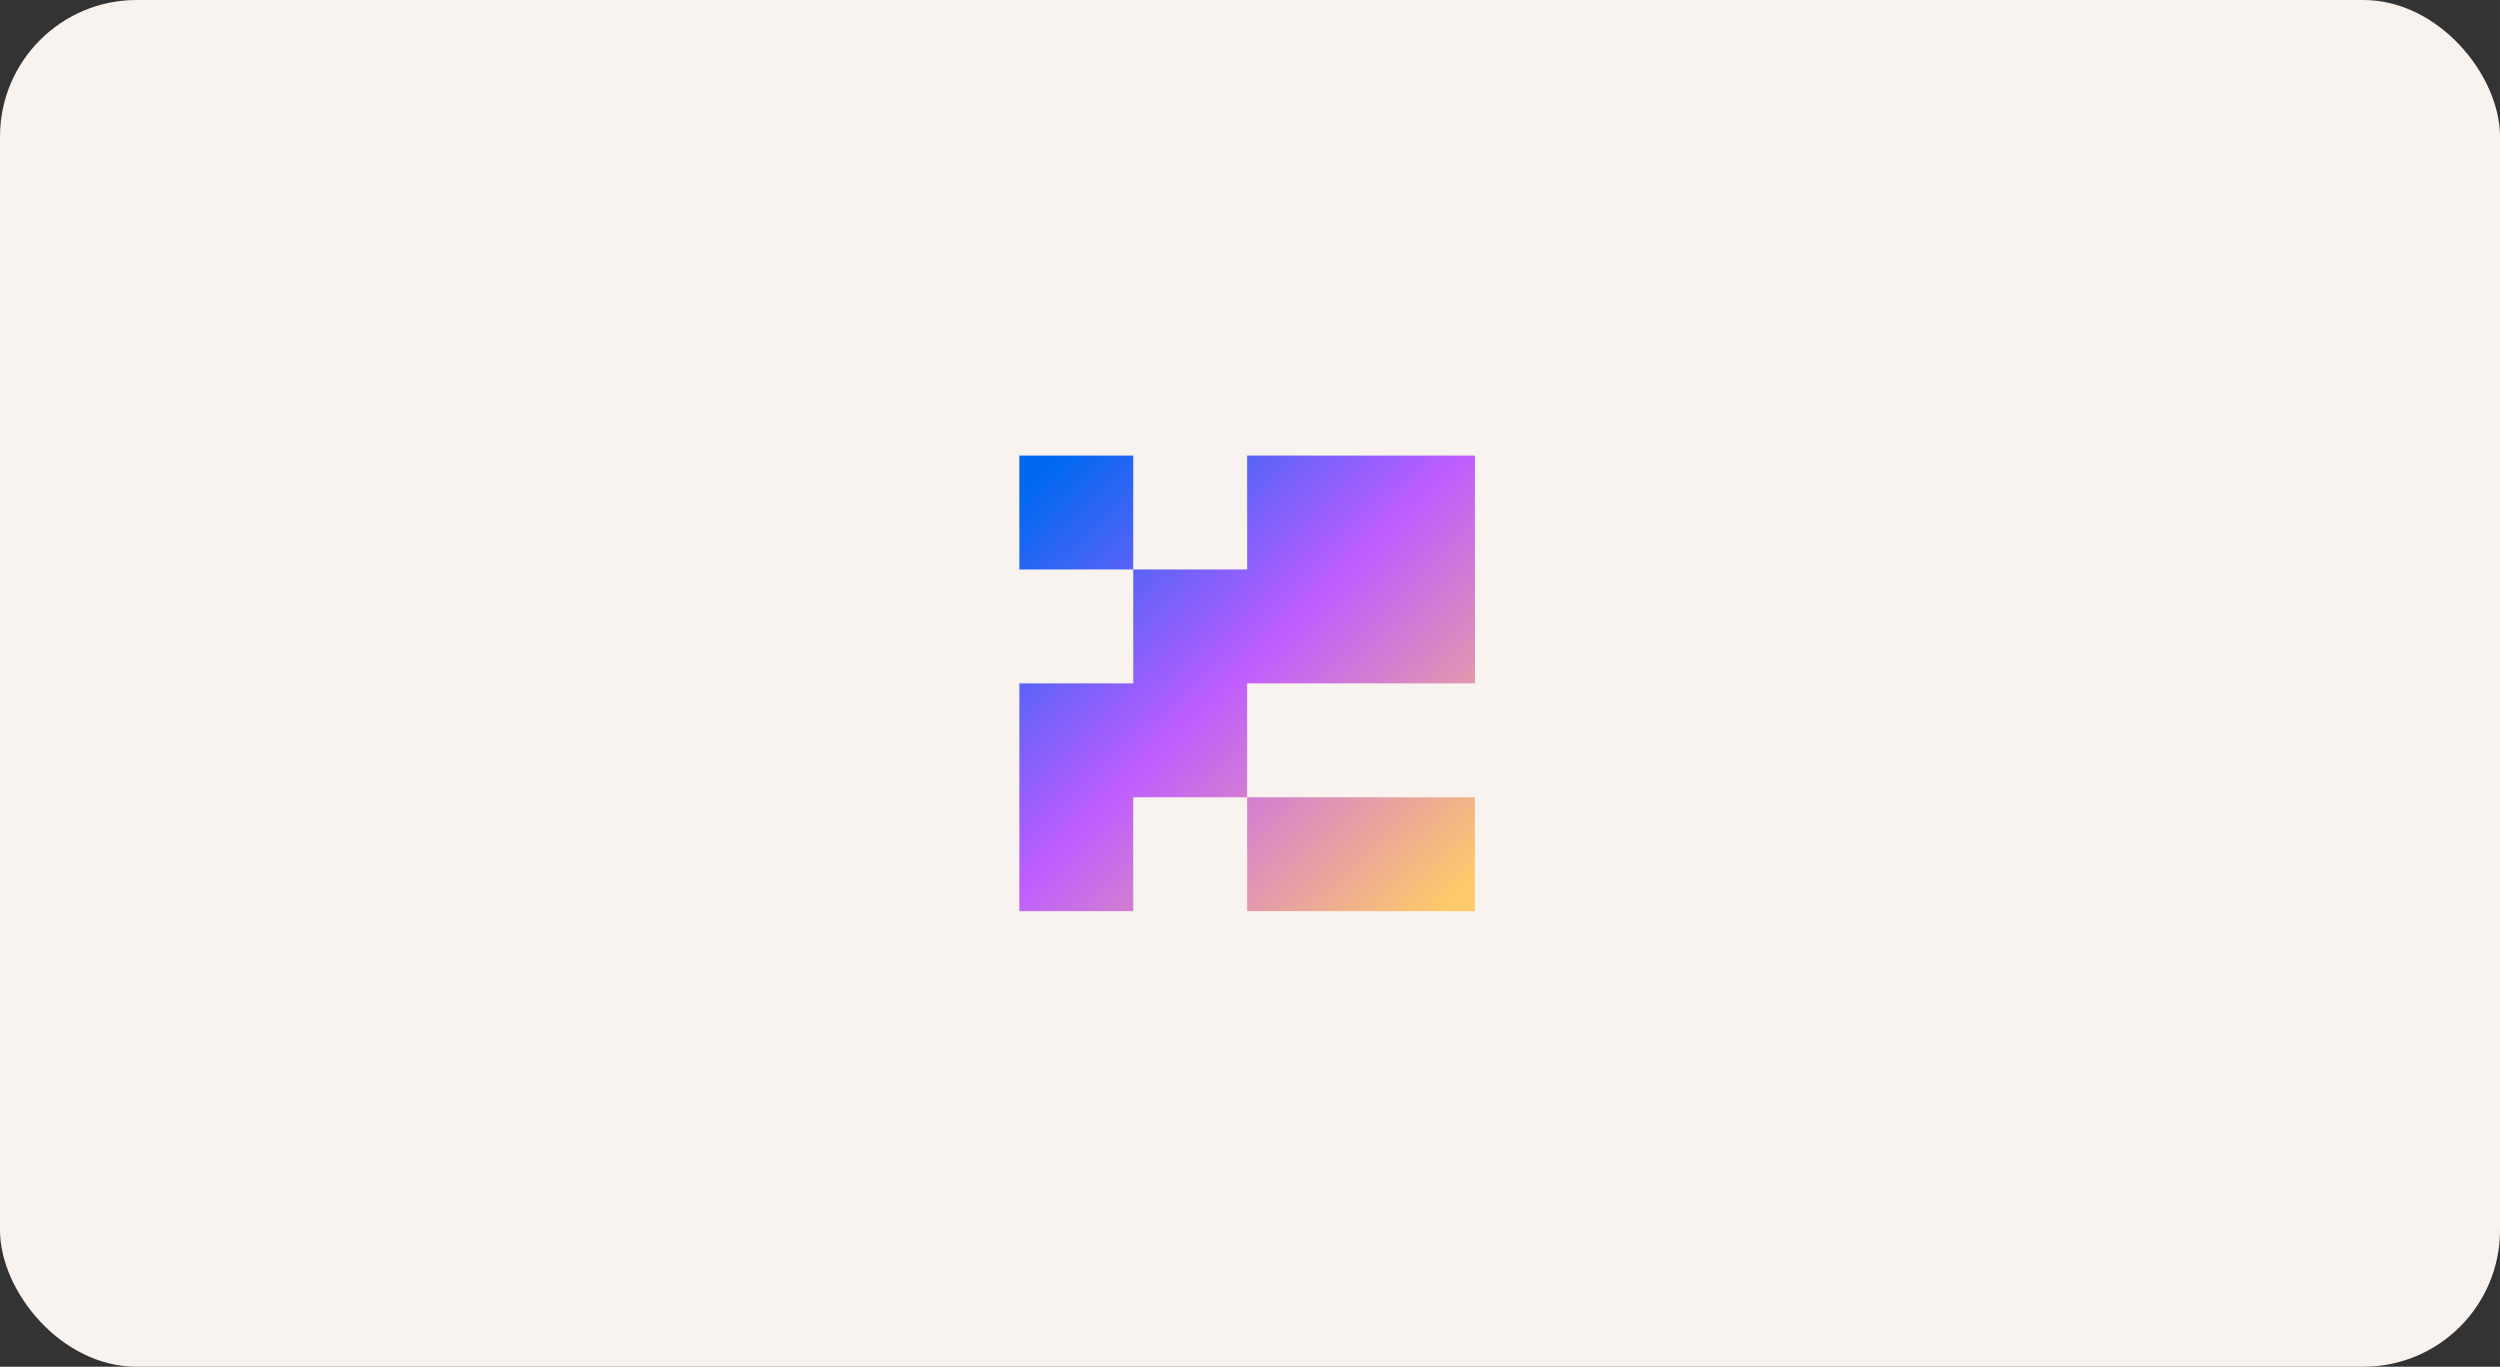
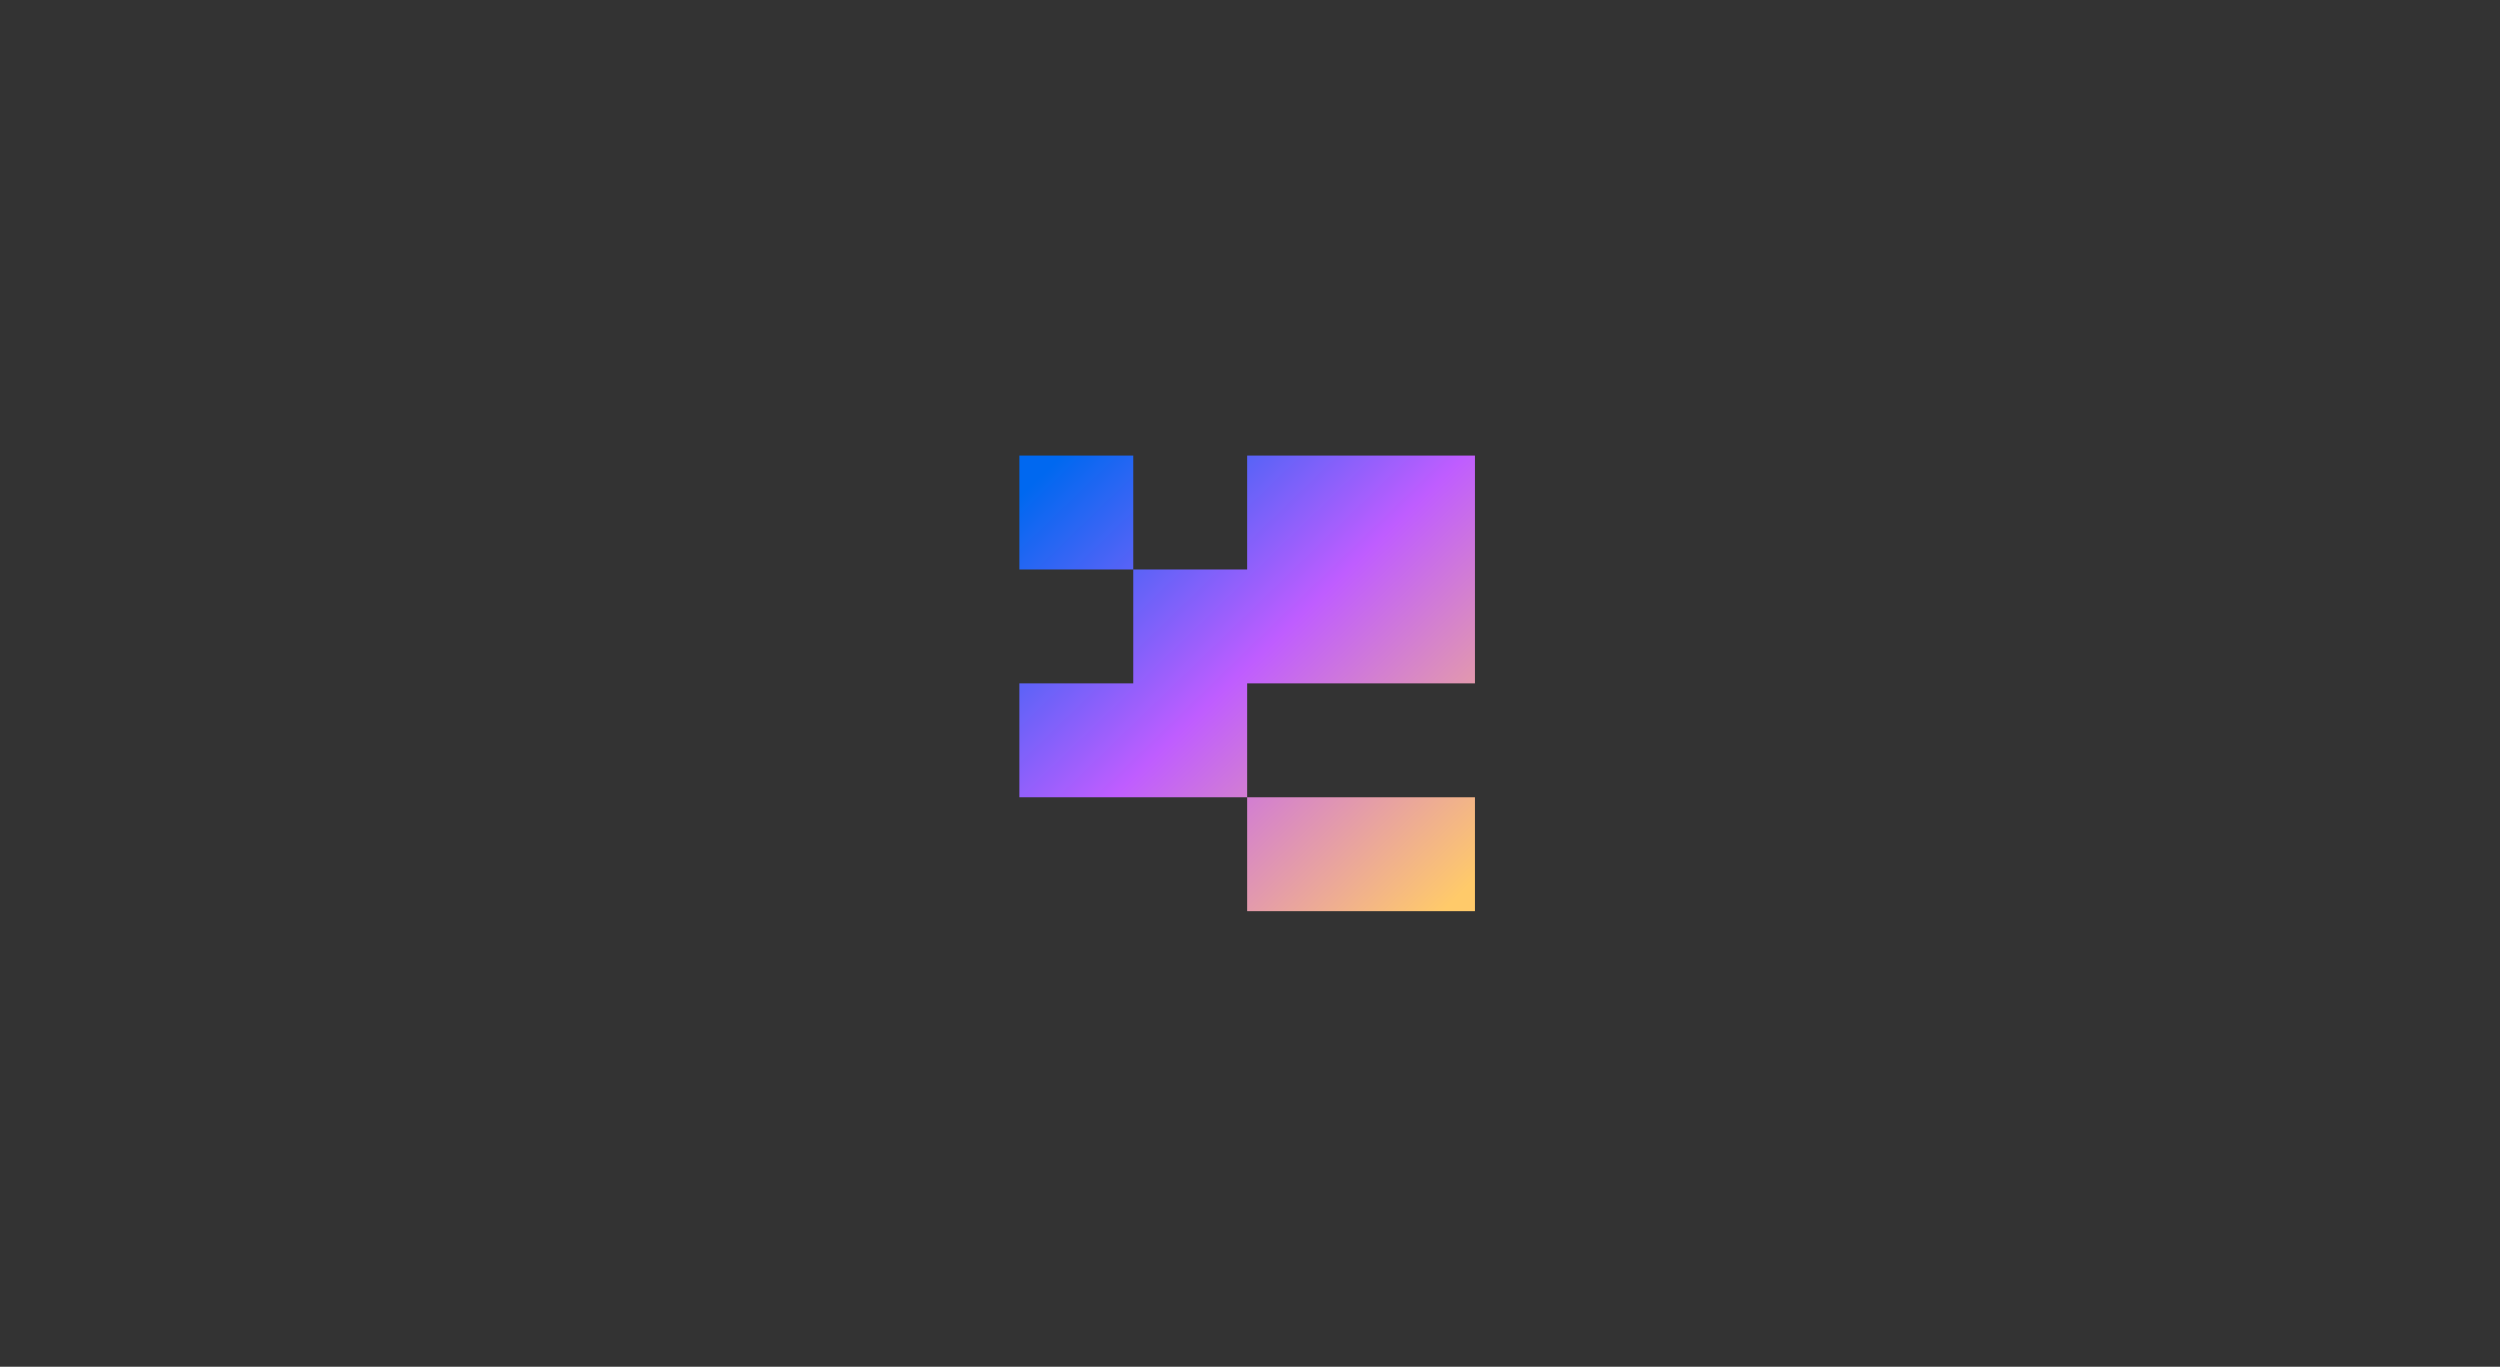
<svg xmlns="http://www.w3.org/2000/svg" width="439" height="240" viewBox="0 0 439 240" fill="none">
  <rect x="0" y="0" width="439" height="240" fill="#333333" stroke="none" />
-   <rect width="439" height="240" rx="24" fill="#F8F3EF" />
-   <path fill-rule="evenodd" clip-rule="evenodd" d="M199 80H179V100H199V120H179V140V160H199V140H219V160H239H259V140H239H219V120H239H259V100V80H239H219V100H199V80Z" fill="url(#paint0_linear_1349_5229)" />
+   <path fill-rule="evenodd" clip-rule="evenodd" d="M199 80H179V100H199V120H179V140V160V140H219V160H239H259V140H239H219V120H239H259V100V80H239H219V100H199V80Z" fill="url(#paint0_linear_1349_5229)" />
  <defs>
    <linearGradient id="paint0_linear_1349_5229" x1="174" y1="72" x2="259" y2="160" gradientUnits="userSpaceOnUse">
      <stop offset="0.118" stop-color="#0068F0" />
      <stop offset="0.521" stop-color="#BF5DFF" />
      <stop offset="0.968" stop-color="#FFCA6A" />
    </linearGradient>
  </defs>
</svg>